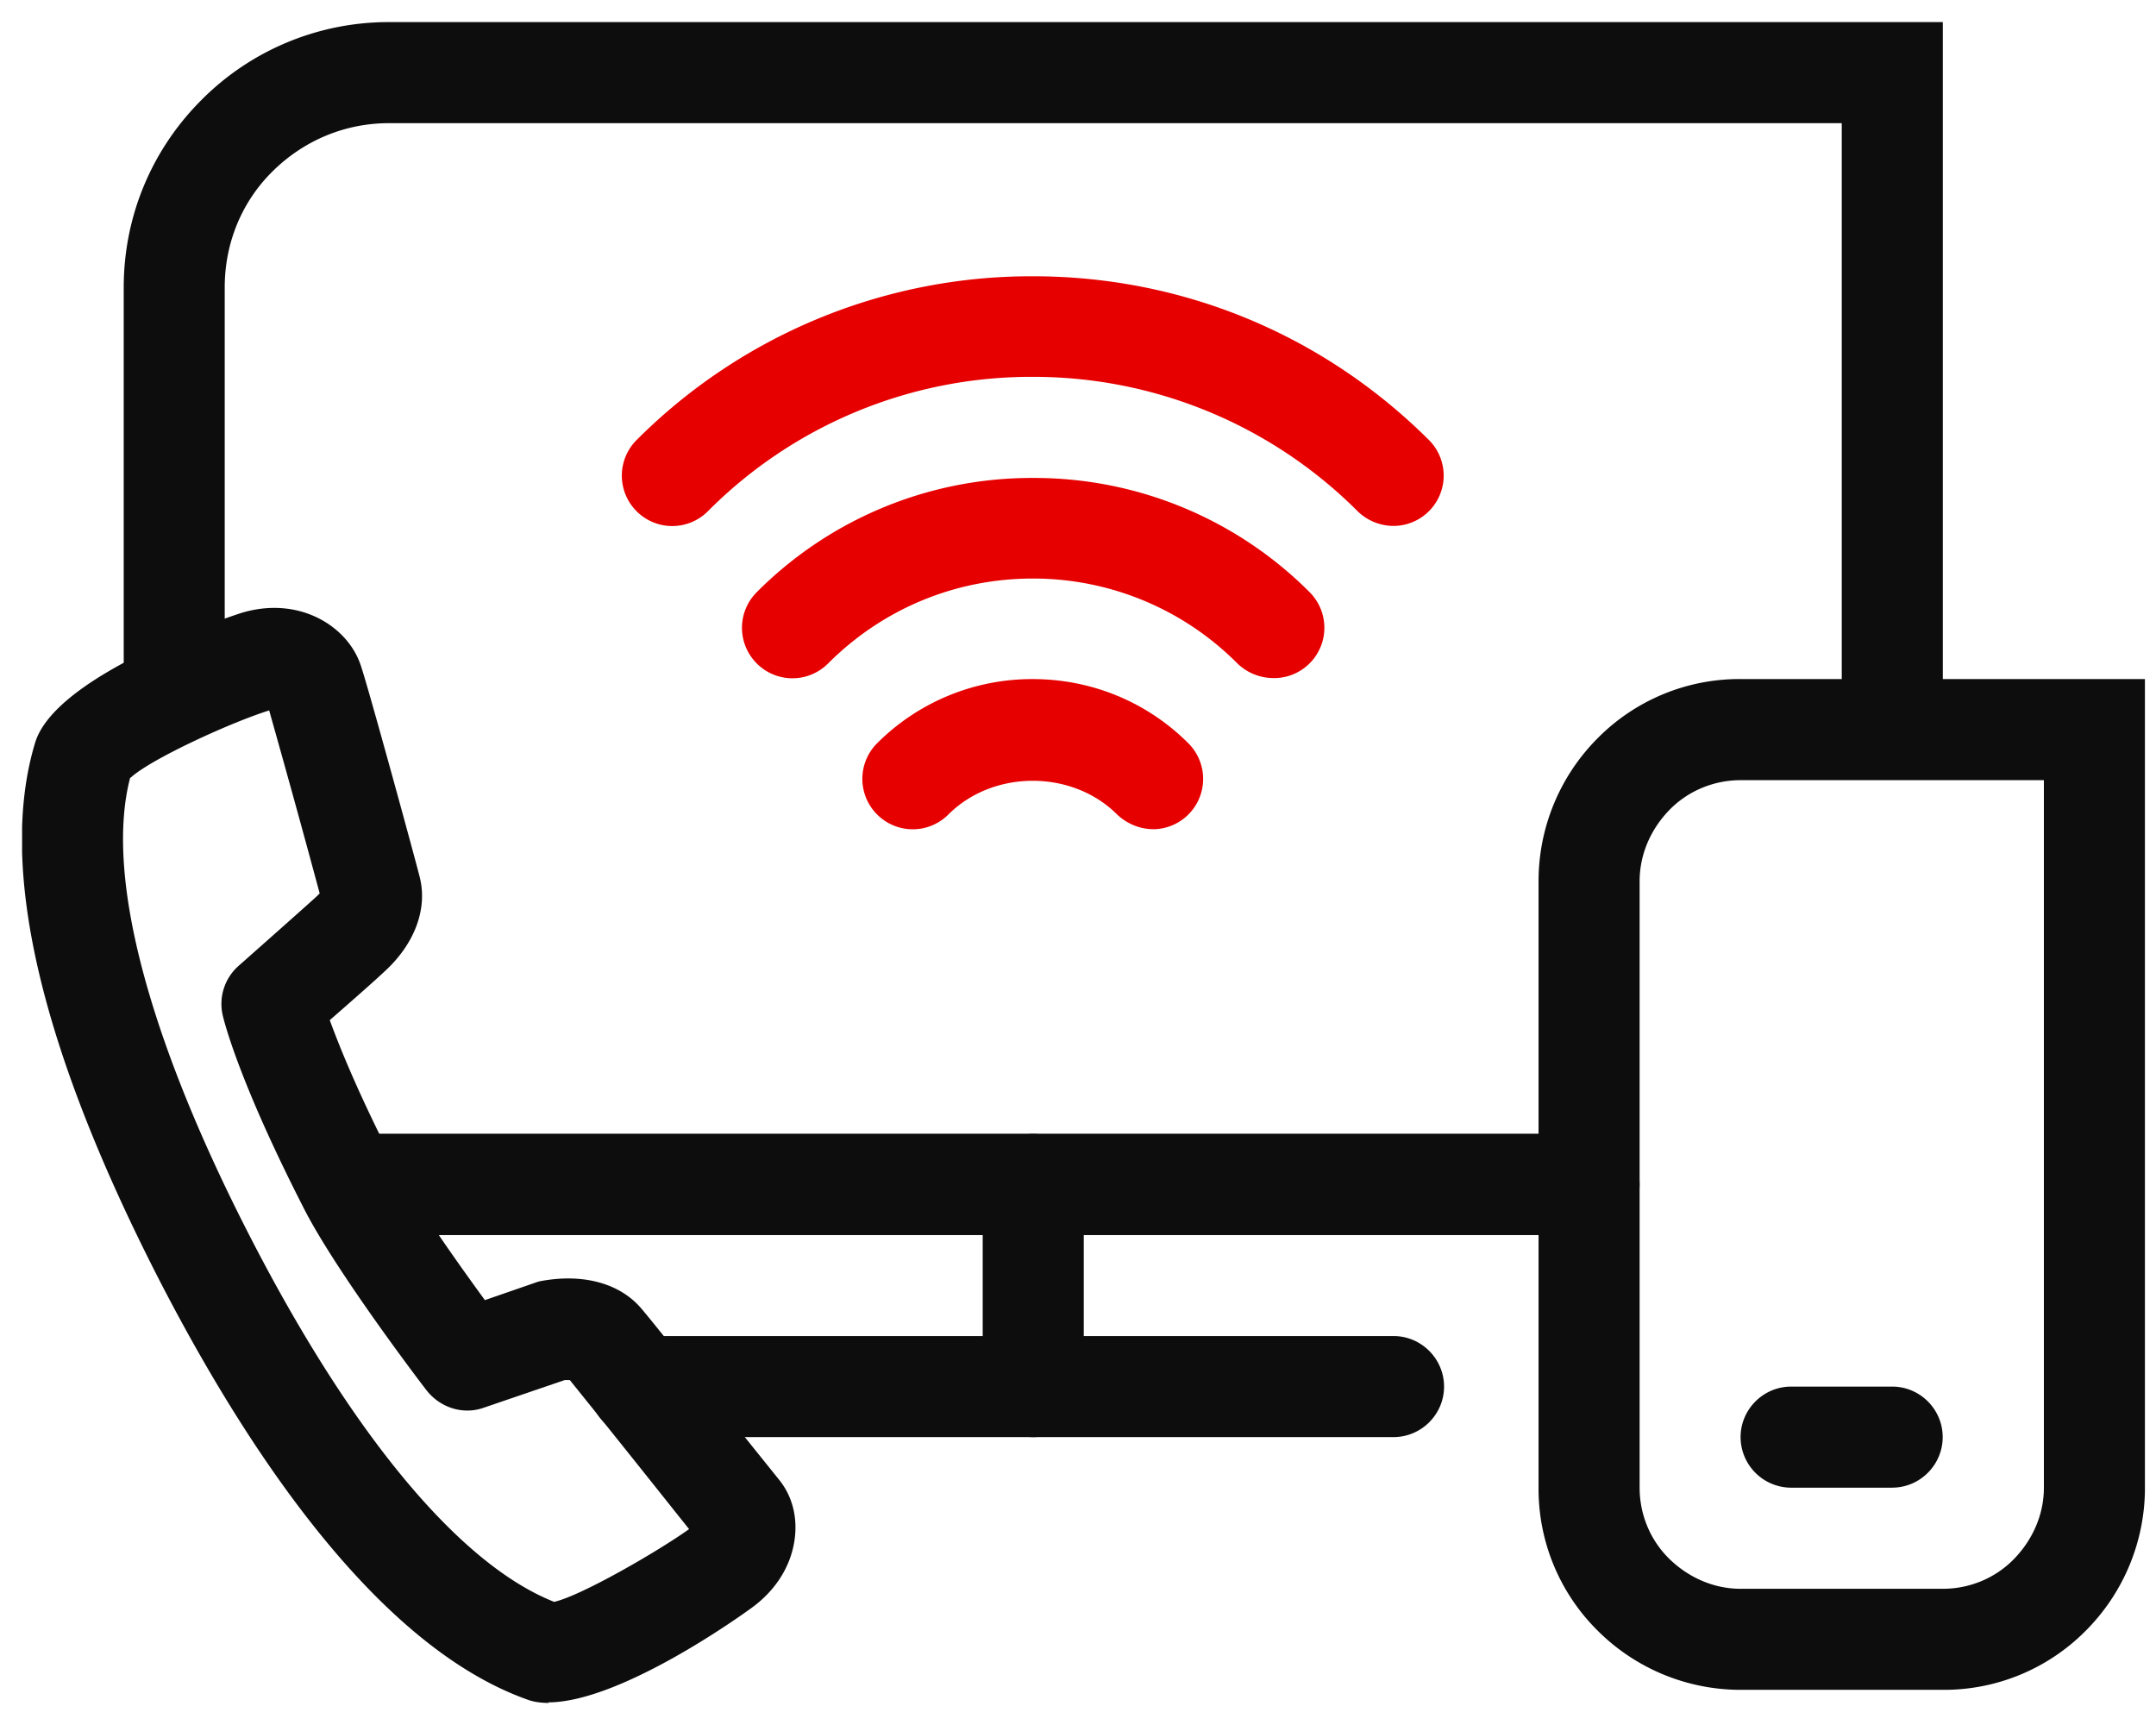
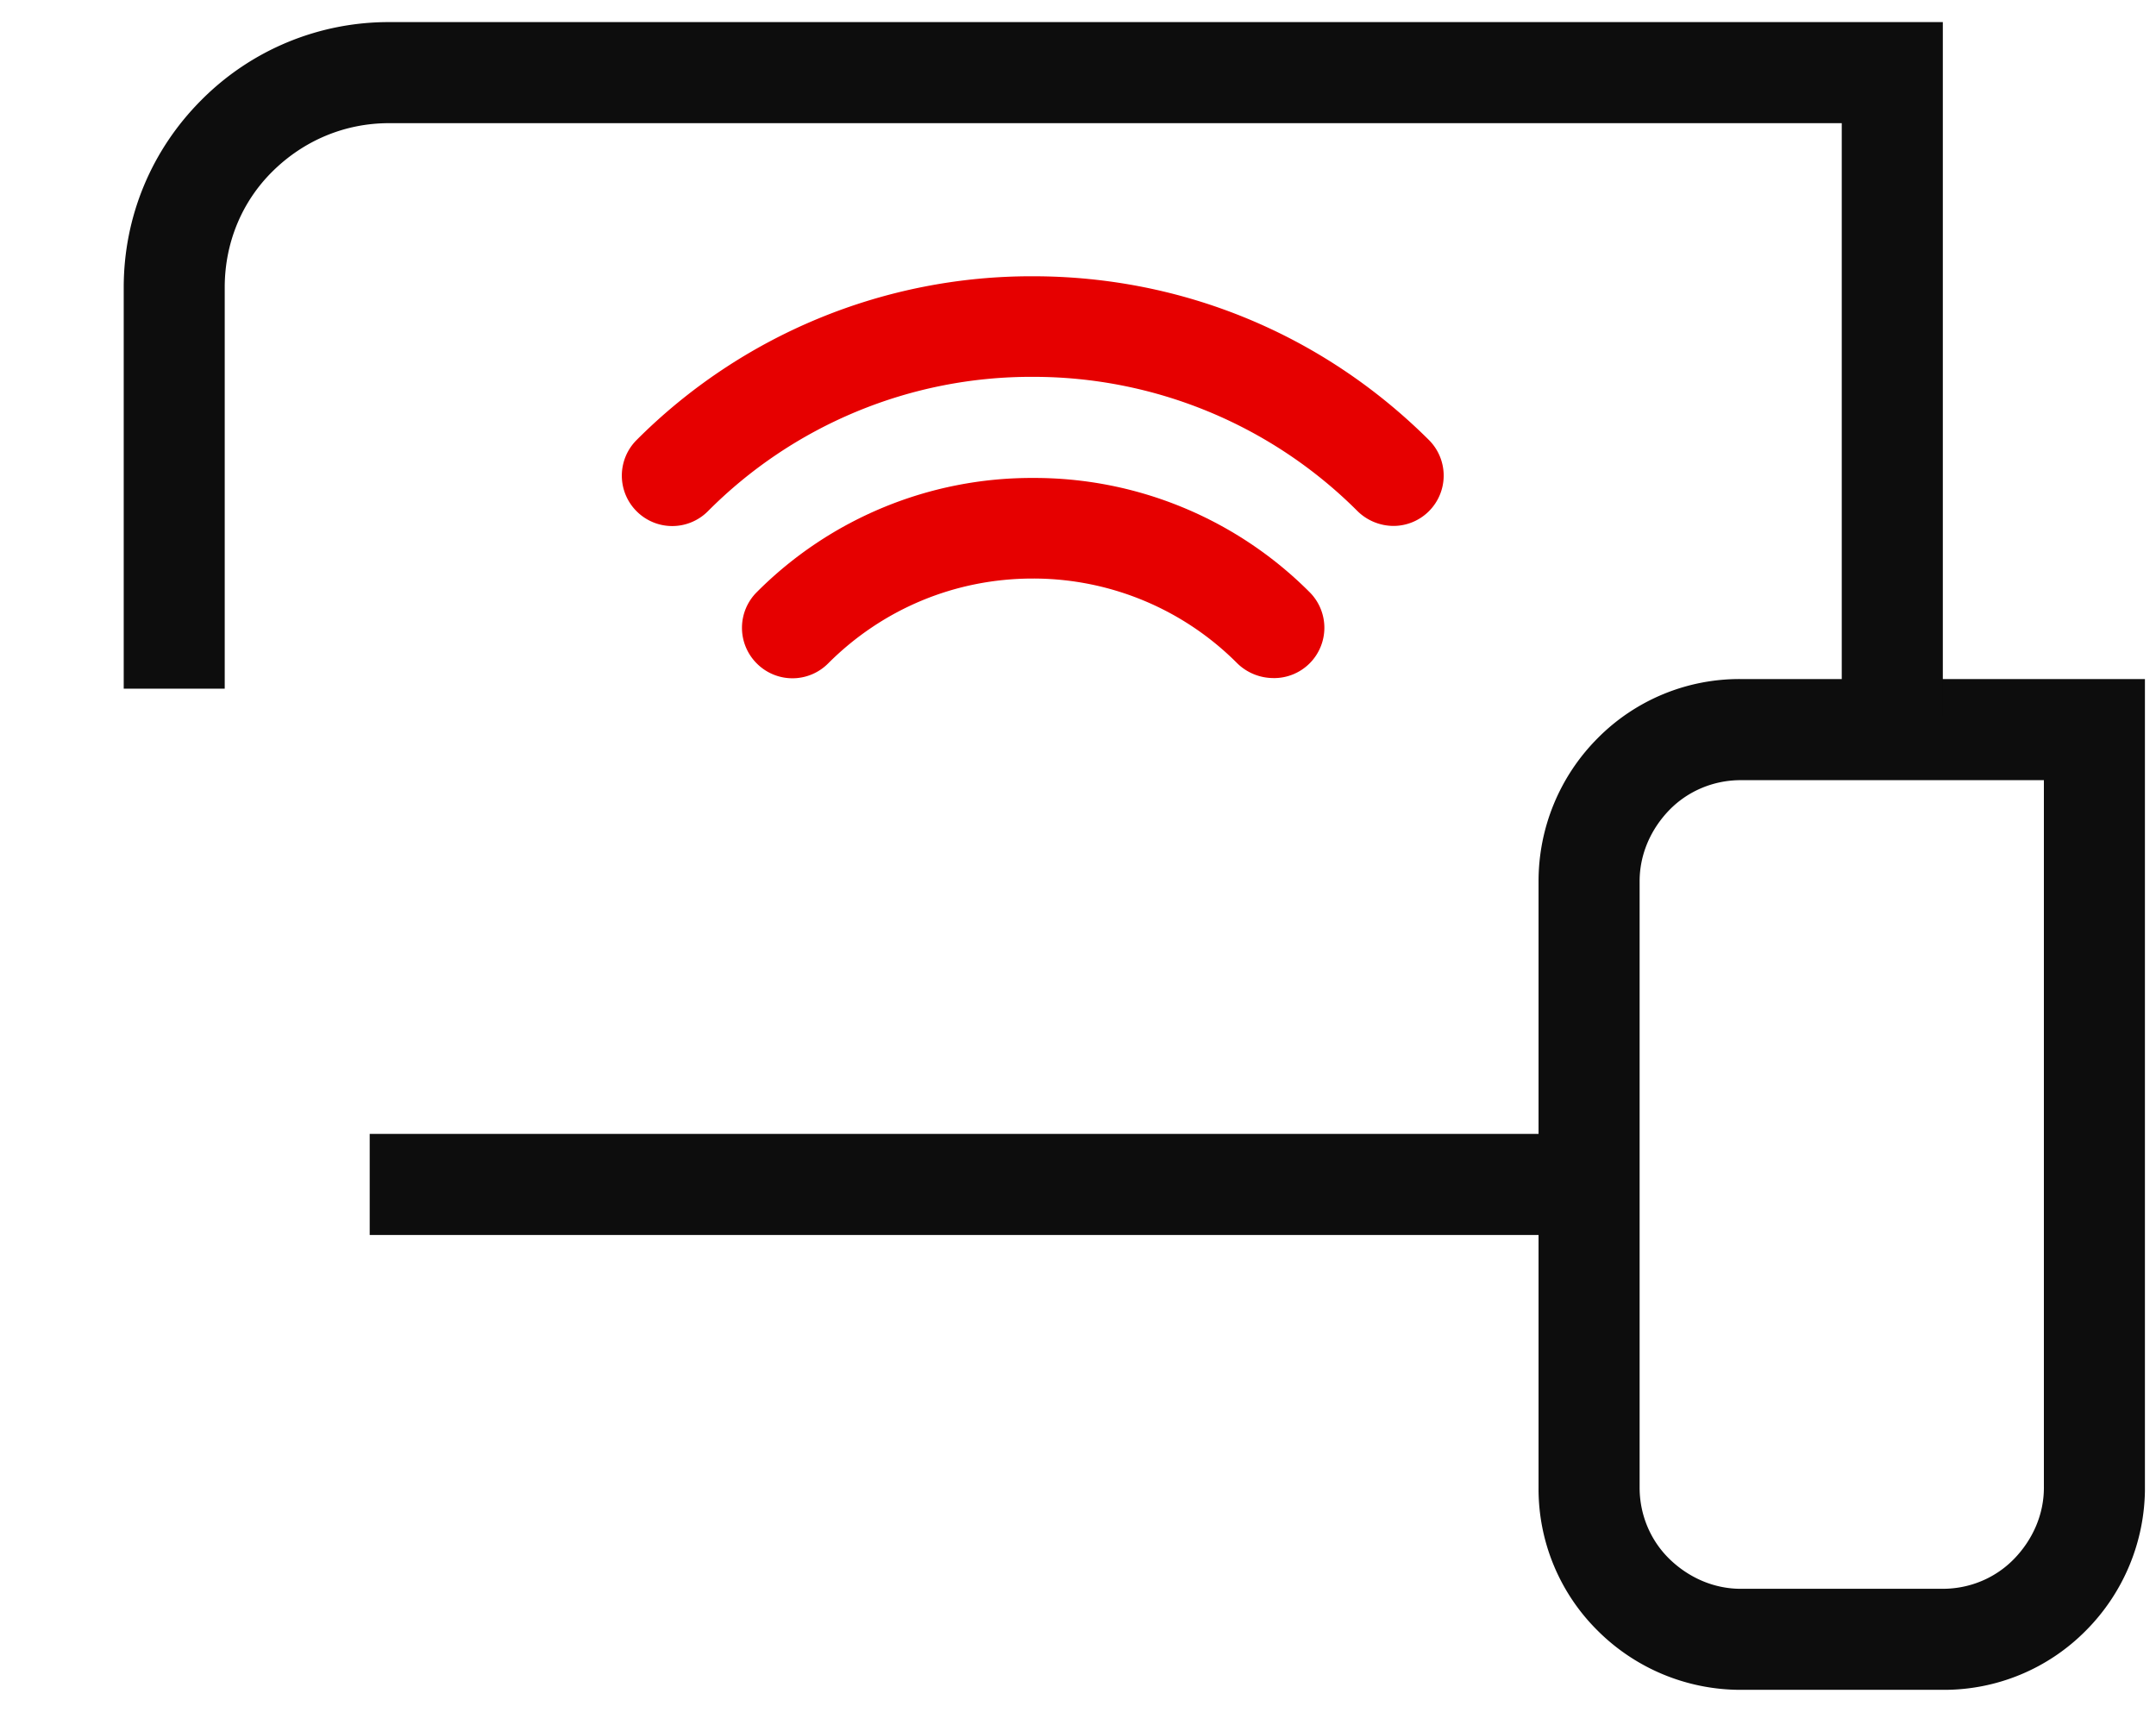
<svg xmlns="http://www.w3.org/2000/svg" width="65" height="52" viewBox="0 0 65 52" fill="none">
  <g clip-path="url(#clip1_1735_36014)">
-     <path d="M42.013 43.322h-22.73A1.528 1.528 0 0 1 17.76 41.8c0-.84.685-1.525 1.523-1.525h22.73c.838 0 1.523.686 1.523 1.524 0 .837-.685 1.522-1.523 1.522zM47.908 37.228H10.705a1.528 1.528 0 0 1-1.523-1.523c0-.838.685-1.523 1.523-1.523h37.203c.838 0 1.523.685 1.523 1.523 0 .838-.684 1.523-1.522 1.523z" fill="#0D0D0D" />
-     <path d="M31.15 43.322a1.528 1.528 0 0 1-1.523-1.523v-6.095c0-.838.686-1.523 1.523-1.523.838 0 1.524.685 1.524 1.523V41.8c0 .837-.686 1.522-1.524 1.522zM57.05 44.846H54a1.528 1.528 0 0 1-1.524-1.524c0-.838.686-1.523 1.524-1.523h3.047c.837 0 1.522.684 1.522 1.522s-.685 1.524-1.523 1.524z" fill="#0D0D0D" />
    <path d="M58.572 50.94h-6.094a6.1 6.1 0 0 1-4.31-1.783 6.01 6.01 0 0 1-1.783-4.31V26.563a6.1 6.1 0 0 1 1.782-4.31 6.01 6.01 0 0 1 4.31-1.783h12.19v24.376a6.1 6.1 0 0 1-1.783 4.31 6.01 6.01 0 0 1-4.312 1.784zm-6.094-27.422c-.807 0-1.584.32-2.148.898-.563.58-.898 1.34-.898 2.148v18.282c0 .807.32 1.584.898 2.148.58.564 1.34.9 2.148.9h6.094c.808 0 1.585-.32 2.148-.9.564-.58.9-1.34.9-2.148V23.518h-9.142z" fill="#0D0D0D" />
-     <path d="M34.762 24.995c-.38 0-.777-.152-1.082-.442-1.356-1.355-3.732-1.355-5.088 0a1.517 1.517 0 0 1-2.148 0 1.517 1.517 0 0 1 0-2.148 6.603 6.603 0 0 1 4.692-1.934c1.767 0 3.443.686 4.692 1.936a1.517 1.517 0 0 1-1.082 2.59h.016z" fill="#E60000" />
    <path d="M38.386 20.44a1.56 1.56 0 0 1-1.08-.44 8.678 8.678 0 0 0-6.17-2.56c-2.332 0-4.526.914-6.17 2.56a1.517 1.517 0 0 1-2.15 0 1.517 1.517 0 0 1 0-2.15 11.694 11.694 0 0 1 8.334-3.442 11.72 11.72 0 0 1 8.333 3.443 1.517 1.517 0 0 1-1.08 2.59h-.017z" fill="#E60000" />
    <path d="M42.013 15.854a1.56 1.56 0 0 1-1.082-.442 13.81 13.81 0 0 0-9.794-4.052 13.745 13.745 0 0 0-9.796 4.052 1.517 1.517 0 0 1-2.148 0 1.517 1.517 0 0 1 0-2.148 16.815 16.815 0 0 1 11.944-4.936c4.51 0 8.744 1.752 11.943 4.936a1.517 1.517 0 0 1-1.082 2.59h.015z" fill="#E60000" />
    <path d="M58.573 21.583h-3.047V3.713h-43.8c-1.325 0-2.56.518-3.503 1.447-.945.93-1.448 2.18-1.448 3.504V20.76H3.73V8.664c0-2.133.836-4.144 2.345-5.652A7.953 7.953 0 0 1 11.727.666h46.846v20.917zM47.892 34.182H11.146v3.046h36.746v-3.046z" fill="#0D0D0D" />
-     <path d="M16.555 51.335c-.244 0-.473-.03-.67-.106-4.647-1.662-8.578-7.786-11.076-12.63-3.612-7.04-4.876-12.493-3.75-16.21.64-2.118 6.17-3.9 6.232-3.916 1.722-.517 3.184.397 3.58 1.57.198.548 1.676 5.956 1.783 6.398.243.96-.153 2.026-1.082 2.864-.274.26-1.036.93-1.63 1.447.29.793.853 2.194 1.89 4.22.532 1.067 1.873 2.97 2.787 4.22l1.54-.533c.075-.03.166-.045.258-.06 1.218-.2 2.285.106 2.91.837.304.35 1.843 2.285 3.397 4.22l.76.945c.398.487.565 1.127.474 1.797-.108.807-.565 1.538-1.296 2.07-.168.123-3.916 2.85-6.14 2.85l.03.015zM3.925 23.44c-.76 2.895.503 7.77 3.58 13.773 3.093 6.033 6.353 9.948 9.202 11.075.808-.182 3.108-1.508 4.068-2.193l-.427-.534a713.183 713.183 0 0 0-3.17-3.96h-.15l-2.454.838c-.61.214-1.295 0-1.706-.518-.122-.152-2.803-3.67-3.748-5.575C7.2 32.582 6.76 30.8 6.713 30.6a1.53 1.53 0 0 1 .472-1.477s1.86-1.645 2.33-2.072c.047-.044.093-.09.123-.12a458.67 458.67 0 0 0-1.523-5.515c-1.128.35-3.565 1.462-4.174 2.026h-.015z" fill="#0D0D0D" />
  </g>
  <defs>
    <clipPath id="clip0_1735_36014">
      <path fill="#fff" transform="translate(.666)" d="M0 0h64v52H0z" />
    </clipPath>
    <clipPath id="clip1_1735_36014">
      <path fill="#fff" transform="translate(.666 .666)" d="M0 0h64v50.67H0z" />
    </clipPath>
  </defs>
</svg>